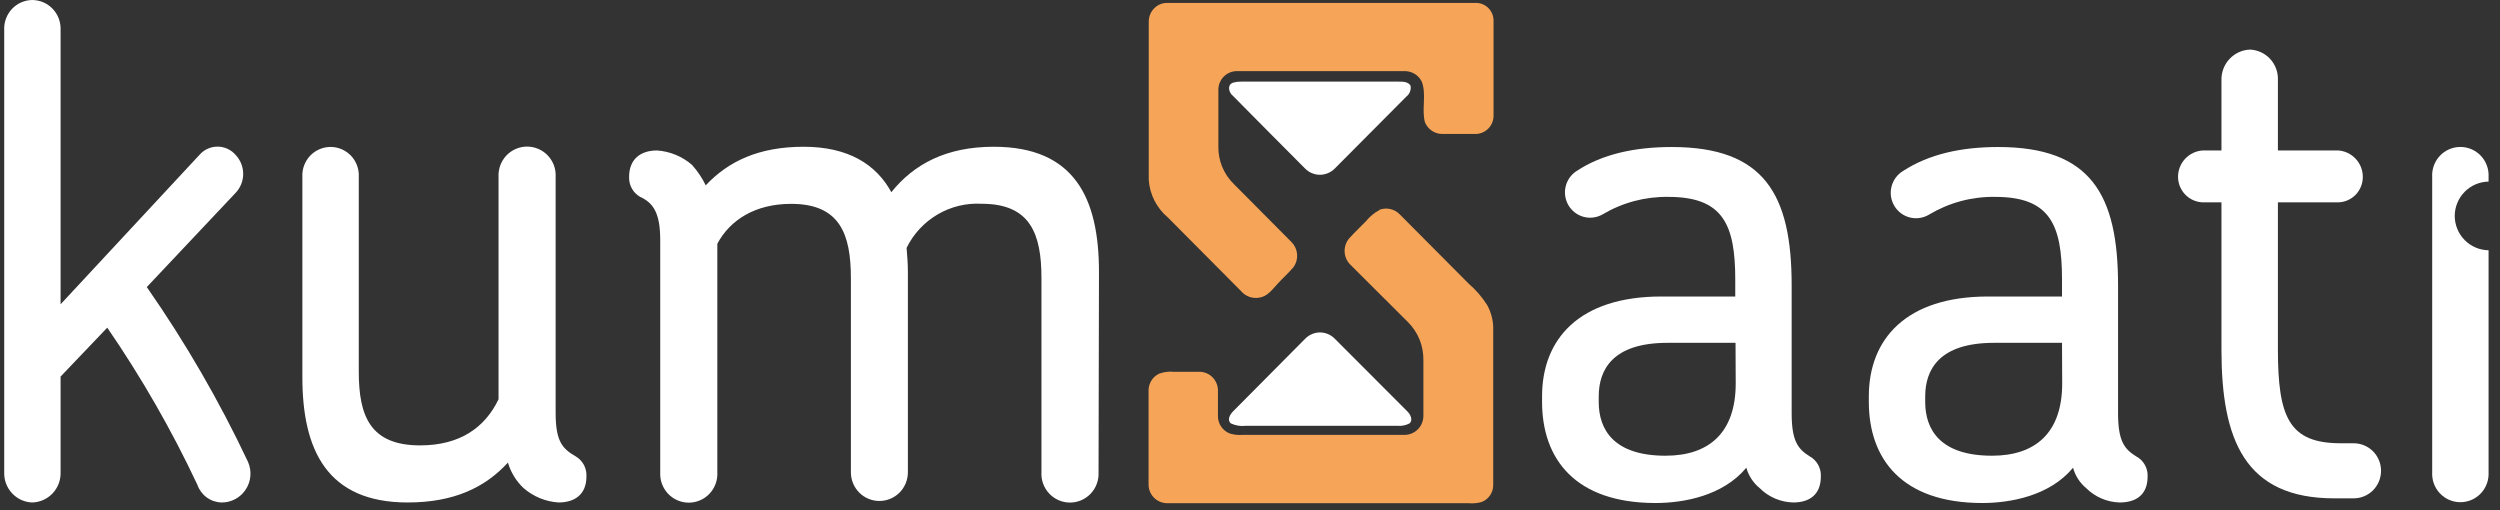
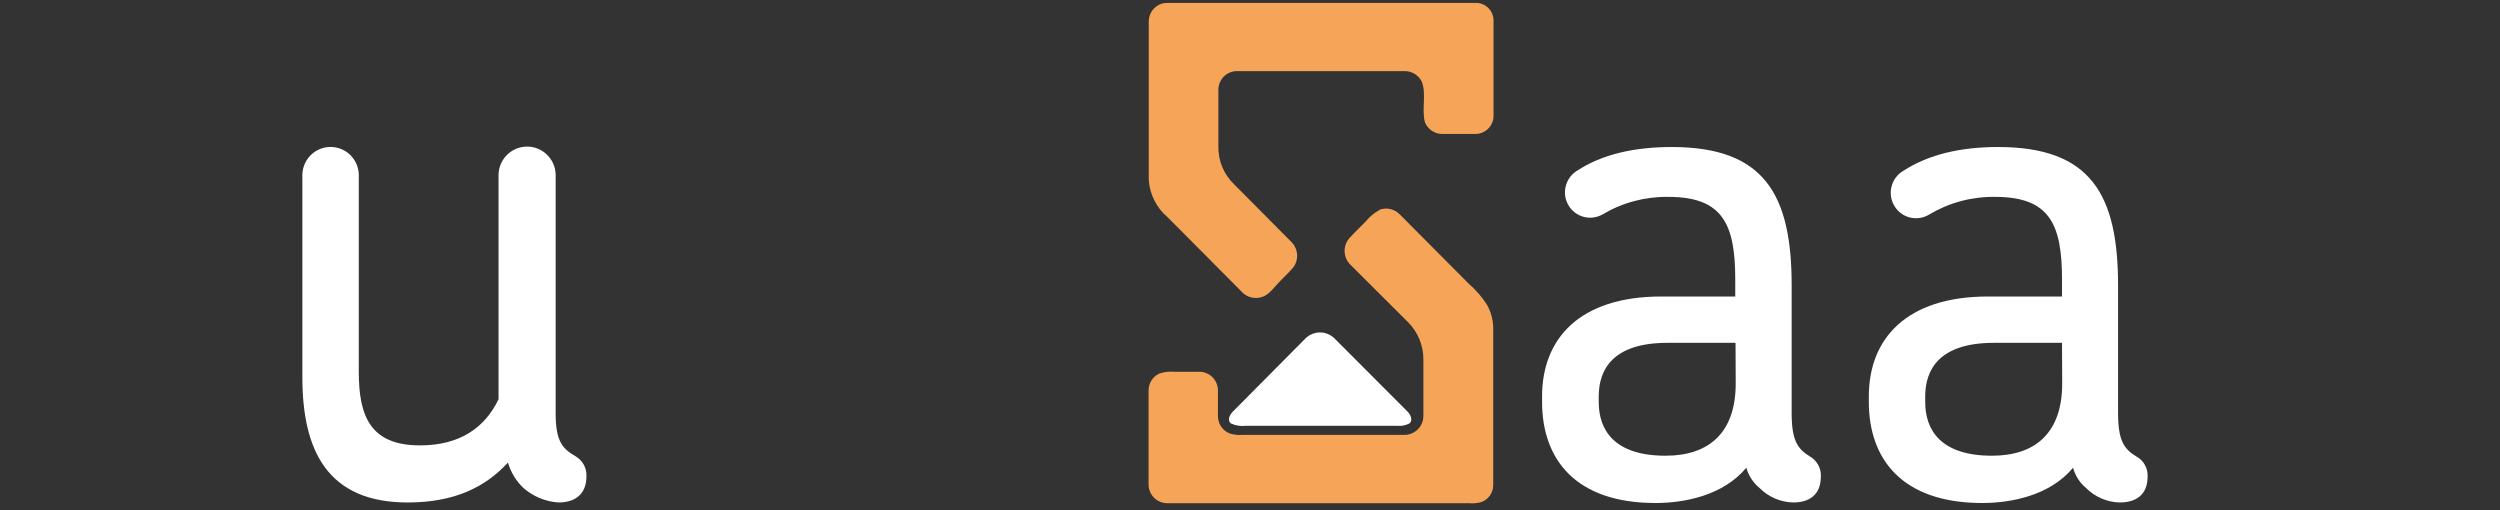
<svg xmlns="http://www.w3.org/2000/svg" width="98" height="20" viewBox="0 0 98 20" fill="none">
  <rect x="0" y="0" width="98" height="20" fill="#333333" stroke="none" />
-   <path d="M8.68 19.697C8.472 19.691 8.271 19.622 8.102 19.498C7.934 19.375 7.807 19.203 7.738 19.005C6.729 16.858 5.547 14.798 4.204 12.844L2.375 14.761V18.511C2.38 18.663 2.355 18.814 2.302 18.956C2.248 19.098 2.167 19.229 2.063 19.339C1.959 19.449 1.834 19.538 1.696 19.599C1.558 19.661 1.409 19.694 1.258 19.697C0.957 19.686 0.672 19.554 0.468 19.331C0.263 19.109 0.154 18.814 0.165 18.511V1.159C0.16 1.01 0.184 0.862 0.237 0.723C0.289 0.584 0.368 0.457 0.47 0.349C0.572 0.241 0.694 0.155 0.829 0.095C0.965 0.035 1.11 0.003 1.258 1.26038e-07C1.408 -7.11801e-05 1.556 0.03 1.694 0.089C1.831 0.147 1.956 0.233 2.06 0.341C2.165 0.45 2.246 0.578 2.3 0.718C2.354 0.858 2.38 1.008 2.375 1.159V11.928L7.841 6.047C7.931 5.95 8.04 5.873 8.161 5.822C8.283 5.77 8.413 5.745 8.545 5.748C8.677 5.75 8.806 5.781 8.926 5.837C9.045 5.893 9.151 5.974 9.237 6.074C9.427 6.274 9.533 6.54 9.533 6.817C9.533 7.093 9.427 7.359 9.237 7.559L5.754 11.253C7.266 13.421 8.593 15.713 9.722 18.106C9.798 18.279 9.83 18.469 9.815 18.659C9.8 18.848 9.737 19.03 9.633 19.188C9.53 19.347 9.388 19.477 9.221 19.565C9.055 19.654 8.869 19.7 8.68 19.697Z" fill="white" />
  <path d="M21.895 19.697C21.387 19.665 20.904 19.465 20.52 19.13C20.233 18.858 20.023 18.514 19.911 18.133C19.021 19.105 17.8 19.697 15.979 19.697C12.826 19.697 11.853 17.646 11.853 14.788V6.936C11.845 6.785 11.867 6.633 11.919 6.491C11.971 6.349 12.051 6.218 12.154 6.108C12.258 5.998 12.382 5.911 12.521 5.851C12.659 5.791 12.808 5.76 12.959 5.76C13.109 5.76 13.258 5.791 13.396 5.851C13.535 5.911 13.659 5.998 13.763 6.108C13.866 6.218 13.946 6.349 13.998 6.491C14.05 6.633 14.072 6.785 14.064 6.936V14.57C14.064 16.324 14.521 17.459 16.47 17.459C18.02 17.459 19.011 16.767 19.543 15.65V6.936C19.535 6.783 19.558 6.629 19.61 6.485C19.662 6.341 19.744 6.21 19.848 6.098C19.953 5.987 20.079 5.898 20.219 5.838C20.359 5.777 20.51 5.746 20.662 5.746C20.815 5.746 20.965 5.777 21.105 5.838C21.245 5.898 21.372 5.987 21.476 6.098C21.581 6.21 21.662 6.341 21.715 6.485C21.767 6.629 21.79 6.783 21.781 6.936V16.189C21.781 17.324 22.06 17.594 22.569 17.891C22.704 17.971 22.815 18.086 22.89 18.226C22.963 18.365 22.998 18.522 22.988 18.68C22.988 19.399 22.51 19.697 21.895 19.697Z" fill="white" />
-   <path d="M43.063 18.511C43.071 18.664 43.048 18.817 42.996 18.961C42.944 19.105 42.862 19.237 42.758 19.348C42.653 19.459 42.527 19.548 42.387 19.609C42.247 19.669 42.096 19.701 41.944 19.701C41.791 19.701 41.641 19.669 41.501 19.609C41.361 19.548 41.234 19.459 41.13 19.348C41.025 19.237 40.944 19.105 40.891 18.961C40.839 18.817 40.816 18.664 40.825 18.511V10.9C40.825 9.171 40.392 7.988 38.487 7.988C37.881 7.953 37.278 8.098 36.754 8.406C36.229 8.714 35.806 9.17 35.538 9.717C35.565 10.042 35.589 10.34 35.589 10.662V18.514C35.589 18.812 35.471 19.098 35.262 19.309C35.052 19.52 34.768 19.638 34.472 19.638C34.176 19.638 33.891 19.52 33.682 19.309C33.472 19.098 33.355 18.812 33.355 18.514V10.904C33.355 9.174 32.922 7.991 31.014 7.991C29.618 7.991 28.625 8.61 28.119 9.555V18.514C28.128 18.667 28.105 18.82 28.052 18.964C28 19.108 27.919 19.24 27.814 19.352C27.709 19.463 27.583 19.552 27.443 19.612C27.303 19.673 27.153 19.704 27 19.704C26.848 19.704 26.697 19.673 26.557 19.612C26.417 19.552 26.291 19.463 26.186 19.352C26.081 19.24 26 19.108 25.948 18.964C25.895 18.82 25.873 18.667 25.881 18.514V9.416C25.881 8.378 25.627 7.96 25.094 7.718C24.957 7.64 24.845 7.526 24.768 7.388C24.692 7.25 24.654 7.094 24.661 6.936C24.661 6.206 25.146 5.898 25.754 5.898C26.262 5.932 26.744 6.131 27.129 6.466C27.343 6.706 27.524 6.975 27.665 7.265C28.552 6.32 29.749 5.753 31.502 5.753C33.255 5.753 34.348 6.445 34.94 7.534C35.83 6.427 37.098 5.753 38.955 5.753C42.131 5.753 43.08 7.777 43.08 10.665L43.063 18.511Z" fill="white" />
  <path d="M70.295 19.697C69.799 19.686 69.326 19.483 68.975 19.13C68.724 18.925 68.543 18.647 68.456 18.334C67.538 19.441 65.991 19.718 64.898 19.718C61.745 19.718 60.449 17.988 60.449 15.754V15.536C60.449 13.297 61.897 11.623 65.124 11.623H68.022V10.956C68.022 8.797 67.538 7.718 65.403 7.718C64.492 7.703 63.595 7.942 62.811 8.41C62.587 8.534 62.324 8.567 62.077 8.5C61.83 8.433 61.618 8.272 61.487 8.052C61.355 7.831 61.314 7.567 61.372 7.317C61.43 7.066 61.582 6.847 61.797 6.708C62.811 6.033 64.107 5.763 65.534 5.763C69.167 5.763 70.233 7.628 70.233 11.187V16.189C70.233 17.269 70.463 17.594 70.944 17.891C71.083 17.969 71.197 18.084 71.273 18.223C71.35 18.363 71.386 18.521 71.377 18.68C71.377 19.4 70.92 19.697 70.295 19.697ZM68.033 13.439H65.365C63.23 13.439 62.67 14.477 62.67 15.543V15.757C62.67 16.836 63.254 17.864 65.289 17.864C67.008 17.864 68.04 16.947 68.04 15.031L68.033 13.439Z" fill="white" />
  <path d="M83.093 19.697C82.597 19.685 82.125 19.482 81.773 19.13C81.526 18.924 81.348 18.646 81.264 18.334C80.35 19.441 78.799 19.718 77.706 19.718C74.554 19.718 73.258 17.988 73.258 15.754V15.536C73.258 13.297 74.709 11.623 77.933 11.623H80.831V10.956C80.831 8.797 80.35 7.718 78.215 7.718C77.304 7.702 76.406 7.942 75.623 8.41C75.399 8.547 75.129 8.589 74.874 8.527C74.619 8.465 74.398 8.303 74.262 8.077C74.125 7.852 74.083 7.581 74.145 7.324C74.207 7.067 74.367 6.845 74.592 6.708C75.623 6.033 76.905 5.763 78.328 5.763C81.962 5.763 83.028 7.628 83.028 11.187V16.189C83.028 17.269 83.258 17.594 83.739 17.891C83.881 17.966 83.998 18.08 84.077 18.22C84.156 18.36 84.194 18.52 84.186 18.68C84.186 19.4 83.729 19.697 83.093 19.697ZM80.831 13.439H78.163C76.029 13.439 75.468 14.477 75.468 15.543V15.757C75.468 16.836 76.053 17.864 78.088 17.864C79.807 17.864 80.838 16.947 80.838 15.031L80.831 13.439Z" fill="white" />
-   <path d="M92.264 19.535H91.505C87.995 19.535 87.081 17.241 87.081 13.709V7.932H86.345C86.087 7.923 85.843 7.815 85.663 7.629C85.483 7.444 85.381 7.195 85.379 6.936C85.378 6.672 85.478 6.417 85.657 6.225C85.837 6.032 86.083 5.915 86.345 5.898H87.081V3.131C87.076 2.825 87.191 2.529 87.4 2.307C87.61 2.085 87.897 1.955 88.201 1.944C88.502 1.957 88.786 2.089 88.991 2.311C89.195 2.533 89.305 2.828 89.294 3.131V5.898H91.656C91.918 5.915 92.164 6.032 92.343 6.225C92.523 6.417 92.623 6.672 92.622 6.936C92.623 7.196 92.522 7.447 92.342 7.633C92.161 7.819 91.915 7.927 91.656 7.932H89.294V13.682C89.294 16.352 89.724 17.376 91.759 17.376H92.264C92.549 17.376 92.822 17.49 93.023 17.692C93.224 17.895 93.337 18.169 93.337 18.455C93.337 18.742 93.224 19.016 93.023 19.219C92.822 19.421 92.549 19.535 92.264 19.535Z" fill="white" />
  <path d="M54.075 8.223C54.211 8.172 54.359 8.163 54.501 8.195C54.642 8.228 54.772 8.301 54.873 8.406L57.575 11.122C57.855 11.363 58.099 11.645 58.297 11.959C58.441 12.22 58.522 12.511 58.534 12.81C58.534 14.885 58.534 16.961 58.534 19.036C58.53 19.177 58.484 19.314 58.403 19.428C58.321 19.543 58.208 19.63 58.077 19.68C57.909 19.726 57.734 19.741 57.561 19.725H45.735C45.639 19.723 45.545 19.701 45.458 19.662C45.37 19.623 45.291 19.567 45.225 19.498C45.159 19.428 45.107 19.346 45.072 19.256C45.038 19.166 45.021 19.07 45.024 18.974C45.024 17.743 45.024 16.511 45.024 15.283C45.028 15.147 45.07 15.014 45.145 14.901C45.22 14.788 45.326 14.698 45.45 14.643C45.634 14.579 45.83 14.555 46.024 14.574C46.368 14.574 46.712 14.574 47.055 14.574C47.234 14.585 47.403 14.661 47.53 14.788C47.656 14.916 47.732 15.086 47.743 15.266C47.743 15.612 47.743 15.958 47.743 16.303C47.741 16.454 47.785 16.601 47.87 16.724C47.954 16.848 48.074 16.943 48.214 16.995C48.377 17.044 48.547 17.061 48.716 17.047H55.079C55.269 17.041 55.45 16.962 55.584 16.825C55.717 16.689 55.794 16.506 55.797 16.314C55.797 15.588 55.797 14.858 55.797 14.128C55.803 13.849 55.752 13.573 55.648 13.315C55.544 13.056 55.389 12.822 55.192 12.626L52.937 10.378C52.799 10.244 52.717 10.061 52.709 9.868C52.701 9.675 52.766 9.486 52.892 9.34C53.099 9.108 53.329 8.897 53.546 8.672C53.691 8.491 53.871 8.342 54.075 8.233V8.223ZM45.543 0.142C45.61 0.124 45.679 0.115 45.749 0.114H57.86C58.042 0.114 58.217 0.187 58.346 0.317C58.475 0.447 58.547 0.623 58.547 0.806V4.559C58.541 4.741 58.467 4.913 58.339 5.042C58.212 5.17 58.04 5.245 57.86 5.251H56.54C56.393 5.252 56.249 5.208 56.127 5.125C56.005 5.042 55.911 4.925 55.856 4.788C55.722 4.272 55.925 3.708 55.735 3.203C55.675 3.081 55.583 2.977 55.468 2.904C55.354 2.831 55.221 2.791 55.086 2.788H48.492C48.396 2.787 48.301 2.806 48.213 2.842C48.124 2.878 48.043 2.932 47.975 3C47.907 3.067 47.853 3.148 47.816 3.237C47.779 3.326 47.76 3.422 47.76 3.518V5.715C47.752 5.995 47.802 6.273 47.907 6.532C48.013 6.792 48.171 7.026 48.372 7.22C49.128 7.976 49.883 8.736 50.637 9.499C50.76 9.627 50.834 9.794 50.847 9.97C50.86 10.147 50.812 10.323 50.709 10.468C50.507 10.71 50.266 10.918 50.05 11.16C49.833 11.402 49.661 11.623 49.362 11.668C49.23 11.691 49.094 11.679 48.968 11.633C48.842 11.587 48.73 11.508 48.644 11.405C47.688 10.44 46.732 9.482 45.776 8.52C45.56 8.339 45.382 8.115 45.254 7.862C45.125 7.609 45.05 7.333 45.031 7.05C45.031 4.974 45.031 2.934 45.031 0.875C45.024 0.713 45.071 0.554 45.163 0.421C45.256 0.289 45.389 0.19 45.543 0.142Z" fill="#F6A558" />
  <path d="M51.576 13.049C51.706 13.021 51.841 13.026 51.969 13.064C52.097 13.101 52.213 13.17 52.309 13.263L55.169 16.128C55.289 16.242 55.402 16.474 55.251 16.598C55.108 16.673 54.947 16.706 54.787 16.692H48.833C48.632 16.716 48.428 16.682 48.245 16.595C48.097 16.46 48.214 16.249 48.331 16.131L51.14 13.301C51.255 13.173 51.408 13.085 51.576 13.049Z" fill="white" />
-   <path d="M48.341 3.238C48.44 3.211 48.542 3.198 48.644 3.2H54.832C54.993 3.2 55.196 3.2 55.292 3.355C55.308 3.434 55.301 3.516 55.273 3.591C55.245 3.666 55.197 3.732 55.134 3.781L52.322 6.607C52.246 6.684 52.156 6.746 52.056 6.787C51.956 6.829 51.849 6.851 51.741 6.851C51.633 6.851 51.526 6.829 51.426 6.787C51.327 6.746 51.236 6.684 51.16 6.607C50.211 5.652 49.259 4.701 48.317 3.743C48.283 3.717 48.255 3.684 48.235 3.646C48.149 3.497 48.149 3.3 48.341 3.238Z" fill="white" />
-   <path d="M96.225 8.465C96.227 8.11 96.367 7.77 96.615 7.519C96.863 7.267 97.2 7.124 97.552 7.119V6.936C97.56 6.784 97.538 6.633 97.486 6.491C97.434 6.348 97.354 6.218 97.251 6.108C97.147 5.998 97.023 5.911 96.885 5.851C96.746 5.791 96.597 5.76 96.447 5.76C96.296 5.76 96.147 5.791 96.009 5.851C95.871 5.911 95.746 5.998 95.643 6.108C95.539 6.218 95.459 6.348 95.407 6.491C95.356 6.633 95.333 6.784 95.342 6.936V18.51C95.333 18.662 95.356 18.813 95.407 18.955C95.459 19.098 95.539 19.228 95.643 19.338C95.746 19.448 95.871 19.535 96.009 19.596C96.147 19.655 96.296 19.686 96.447 19.686C96.597 19.686 96.746 19.655 96.885 19.596C97.023 19.535 97.147 19.448 97.251 19.338C97.354 19.228 97.434 19.098 97.486 18.955C97.538 18.813 97.56 18.662 97.552 18.51V9.81C97.2 9.806 96.863 9.662 96.615 9.411C96.367 9.159 96.227 8.819 96.225 8.465Z" fill="white" />
</svg>